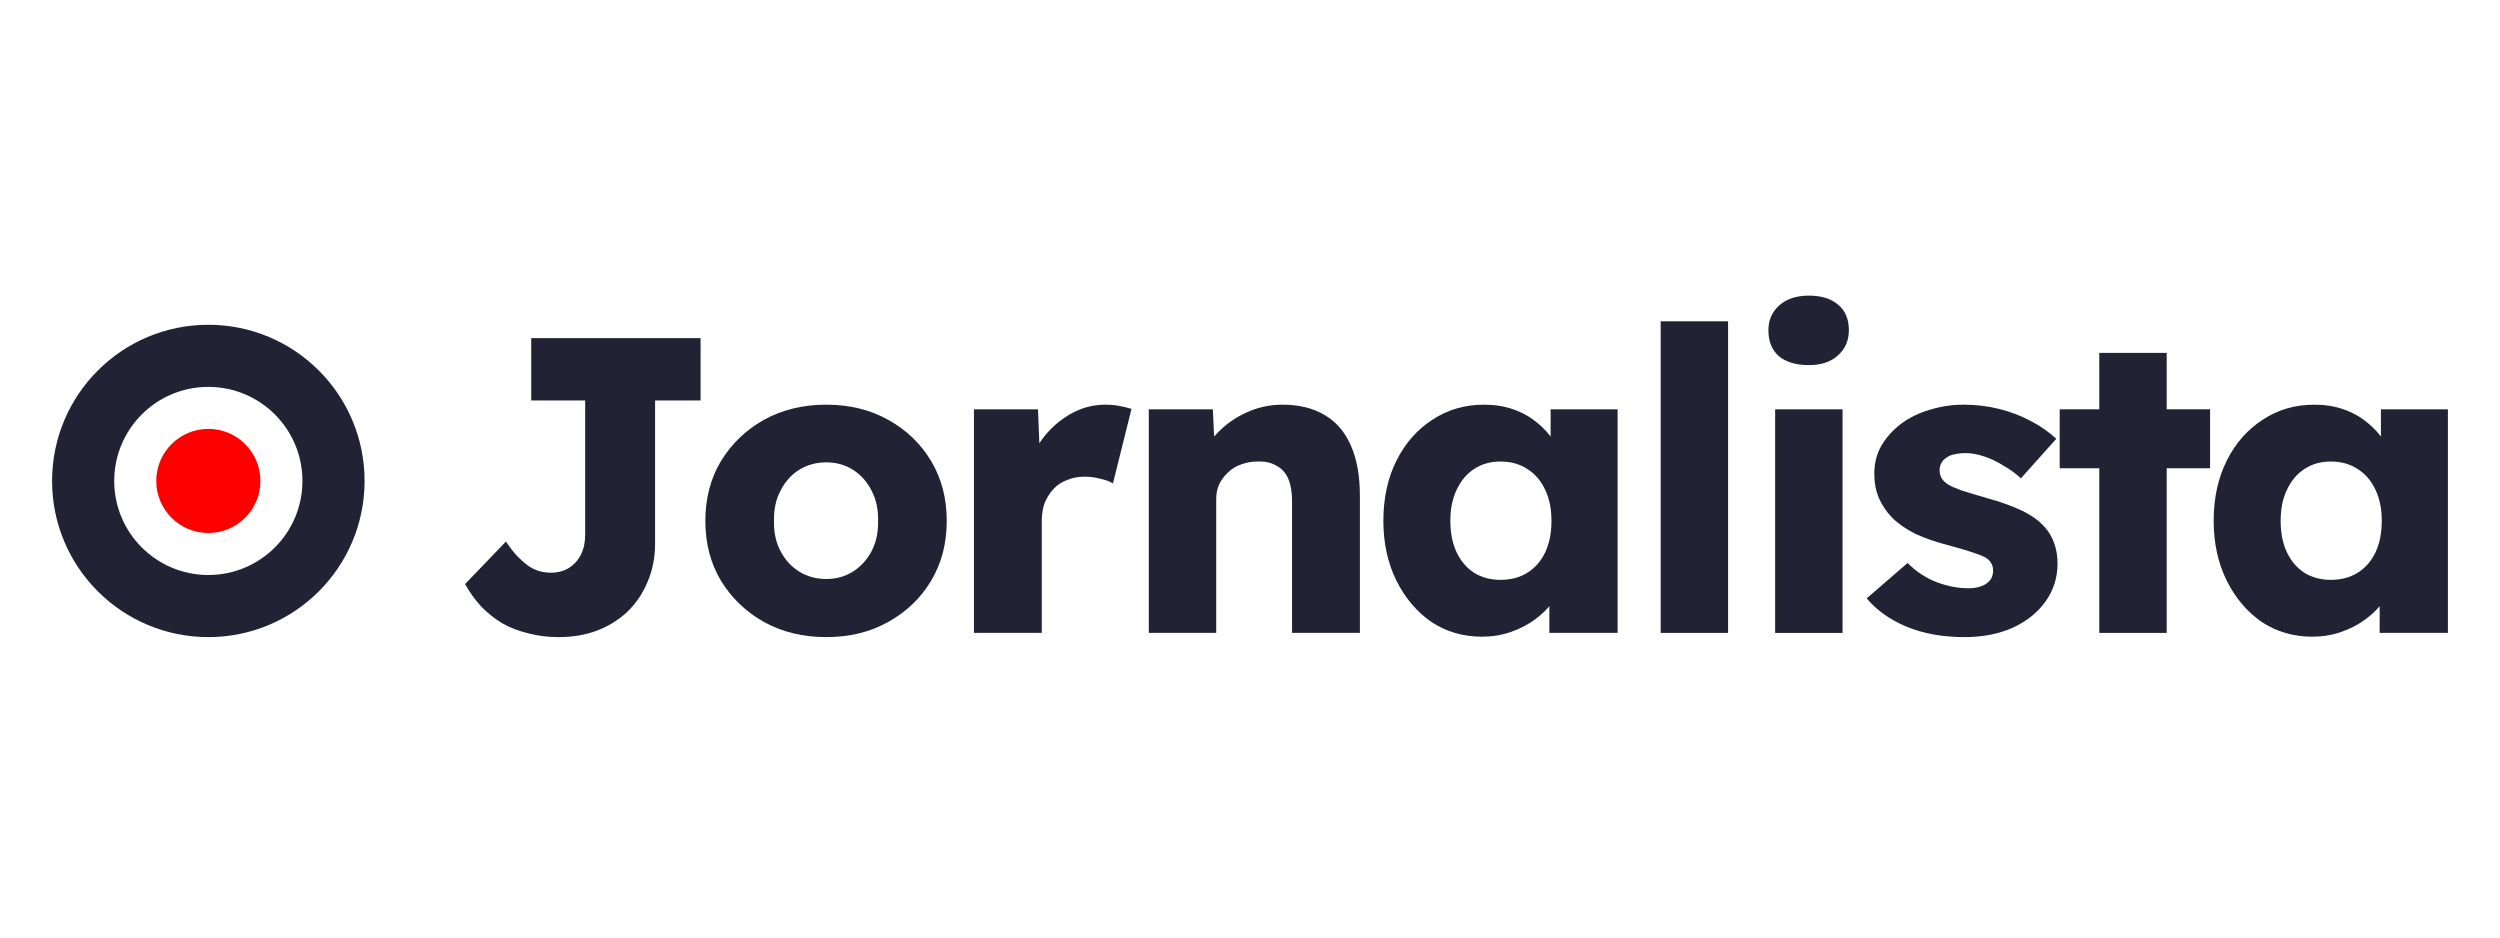
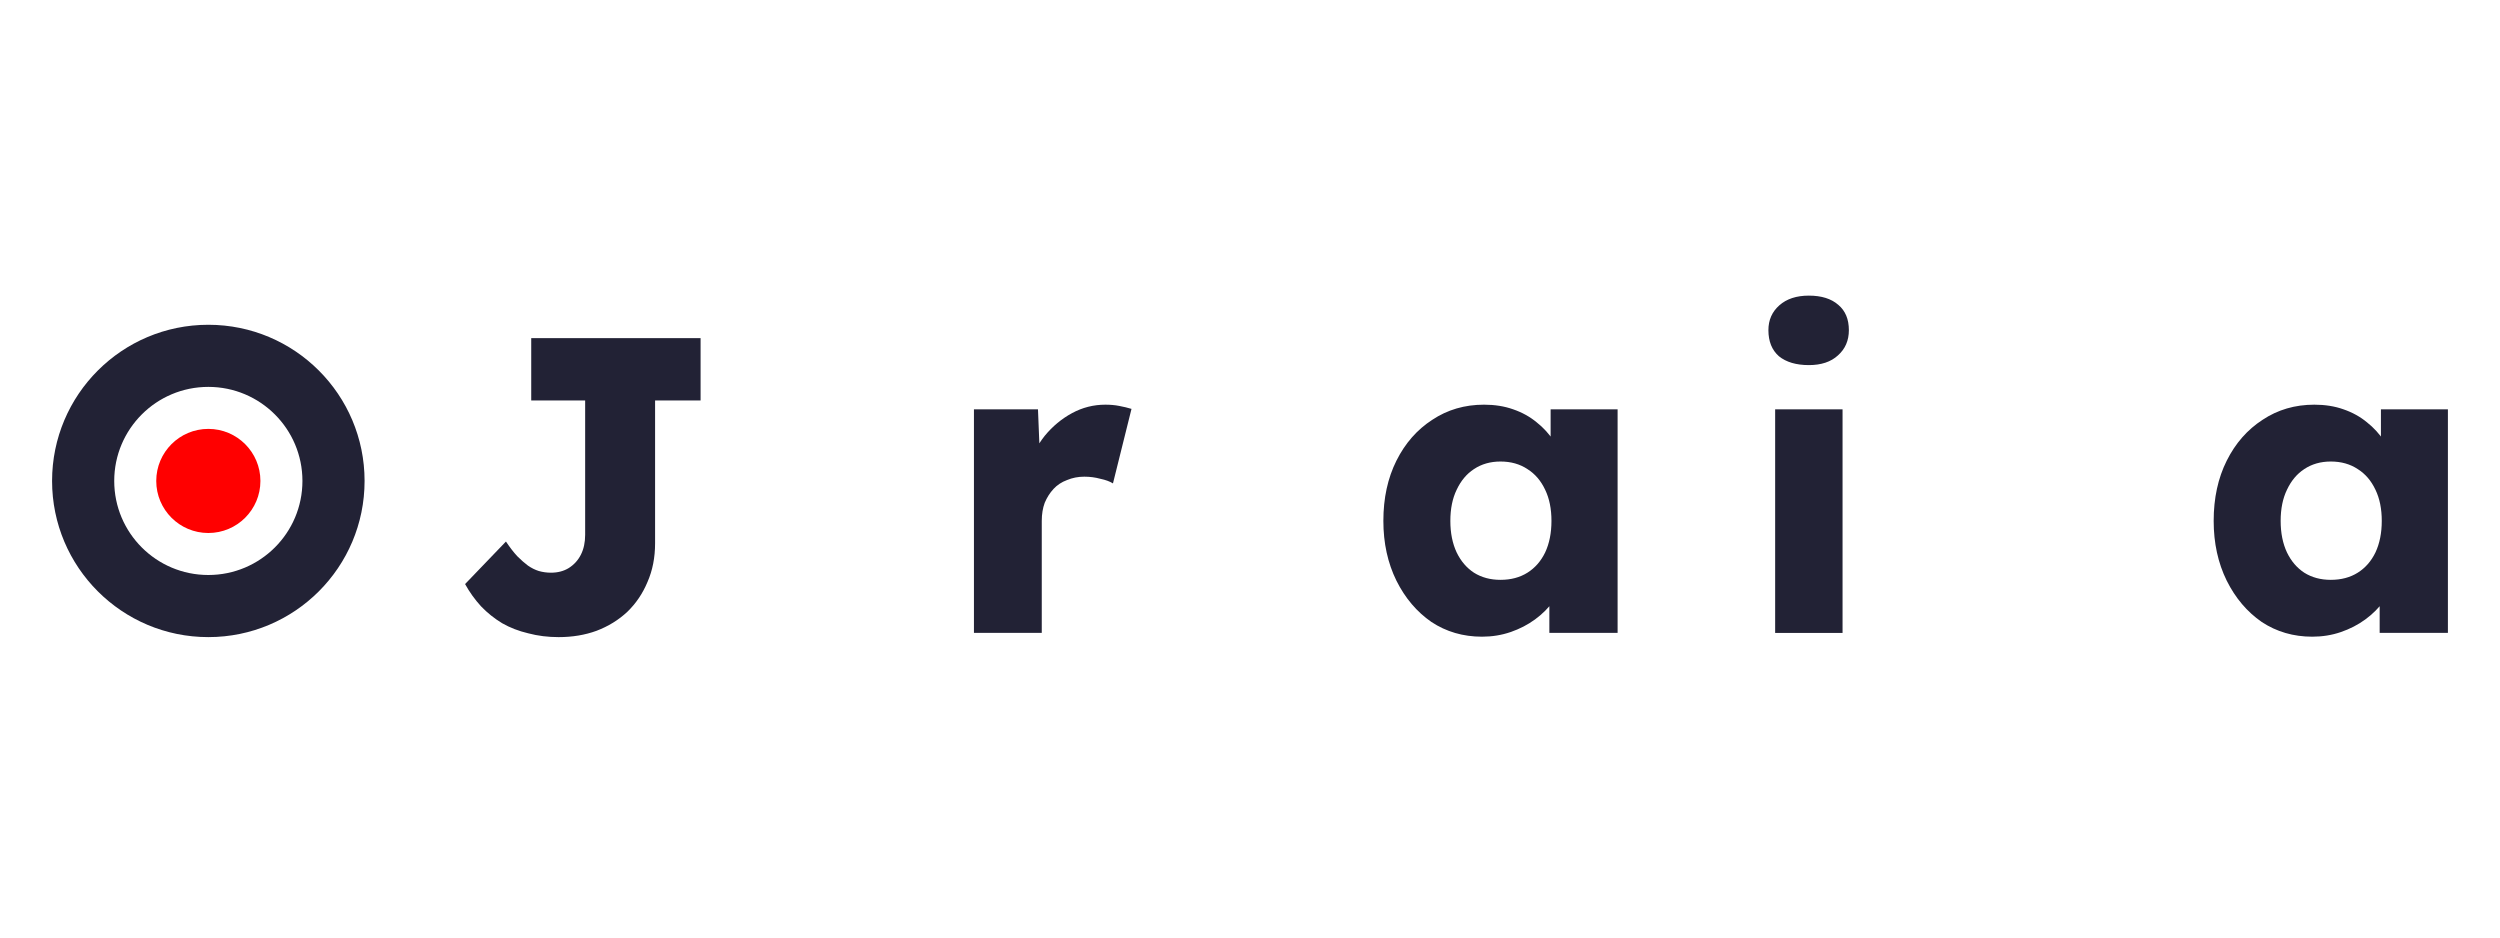
<svg xmlns="http://www.w3.org/2000/svg" width="778" height="292" viewBox="0 0 778 292" fill="none">
  <path d="M719.573 198.137C713.717 198.137 708.473 196.609 703.841 193.551C699.296 190.406 695.668 186.125 692.959 180.709C690.249 175.206 688.895 169.003 688.895 162.102C688.895 155.026 690.249 148.78 692.959 143.363C695.668 137.947 699.383 133.71 704.103 130.653C708.823 127.508 714.198 125.935 720.229 125.935C723.55 125.935 726.566 126.416 729.275 127.377C732.072 128.338 734.519 129.692 736.617 131.439C738.715 133.099 740.506 135.064 741.992 137.336C743.478 139.519 744.571 141.878 745.27 144.412L740.943 143.887V127.377H761.789V196.958H740.55V180.185L745.27 180.054C744.571 182.5 743.434 184.815 741.861 186.999C740.288 189.183 738.365 191.105 736.093 192.765C733.82 194.425 731.285 195.735 728.488 196.696C725.692 197.657 722.72 198.137 719.573 198.137ZM725.342 180.447C728.576 180.447 731.373 179.705 733.733 178.22C736.093 176.734 737.928 174.638 739.239 171.93C740.55 169.134 741.206 165.858 741.206 162.102C741.206 158.345 740.55 155.113 739.239 152.405C737.928 149.609 736.093 147.469 733.733 145.984C731.373 144.412 728.576 143.625 725.342 143.625C722.195 143.625 719.442 144.412 717.082 145.984C714.81 147.469 713.018 149.609 711.707 152.405C710.396 155.113 709.74 158.345 709.74 162.102C709.74 165.858 710.396 169.134 711.707 171.93C713.018 174.638 714.81 176.734 717.082 178.22C719.442 179.705 722.195 180.447 725.342 180.447Z" fill="#222235" />
-   <path d="M653.301 196.959V109.818H674.277V196.959H653.301ZM640.977 145.723V127.377H687.781V145.723H640.977Z" fill="#222235" />
-   <path d="M611.335 198.268C604.517 198.268 598.486 197.176 593.242 194.992C588.085 192.808 583.977 189.882 580.918 186.213L593.635 175.206C596.345 177.914 599.404 179.923 602.813 181.233C606.221 182.456 609.455 183.068 612.514 183.068C613.738 183.068 614.831 182.937 615.792 182.675C616.754 182.413 617.54 182.063 618.152 181.626C618.851 181.102 619.376 180.535 619.725 179.923C620.075 179.224 620.25 178.438 620.25 177.564C620.25 175.817 619.463 174.463 617.89 173.502C617.103 173.065 615.792 172.541 613.957 171.93C612.121 171.318 609.761 170.619 606.877 169.833C602.769 168.785 599.185 167.562 596.126 166.164C593.155 164.679 590.707 162.975 588.784 161.053C587.036 159.219 585.681 157.21 584.72 155.026C583.759 152.754 583.278 150.221 583.278 147.425C583.278 144.193 584.021 141.267 585.507 138.646C587.08 136.025 589.134 133.754 591.669 131.832C594.291 129.91 597.262 128.469 600.584 127.508C603.993 126.459 607.489 125.935 611.072 125.935C614.918 125.935 618.589 126.372 622.085 127.246C625.581 128.119 628.815 129.342 631.787 130.915C634.846 132.487 637.556 134.365 639.916 136.549L628.903 148.867C627.329 147.382 625.538 146.071 623.527 144.936C621.604 143.713 619.594 142.752 617.496 142.053C615.399 141.354 613.476 141.005 611.728 141.005C610.417 141.005 609.237 141.136 608.188 141.398C607.227 141.572 606.396 141.922 605.697 142.446C604.998 142.883 604.473 143.451 604.124 144.15C603.774 144.761 603.599 145.504 603.599 146.377C603.599 147.251 603.818 148.081 604.255 148.867C604.779 149.653 605.478 150.308 606.352 150.832C607.227 151.357 608.625 151.968 610.548 152.667C612.471 153.279 615.093 154.065 618.414 155.026C622.522 156.161 626.062 157.428 629.034 158.826C632.006 160.224 634.365 161.883 636.114 163.805C637.512 165.29 638.561 167.038 639.26 169.047C639.959 170.969 640.309 173.065 640.309 175.337C640.309 179.792 639.042 183.767 636.507 187.261C634.06 190.668 630.651 193.376 626.281 195.386C621.91 197.307 616.928 198.268 611.335 198.268Z" fill="#222235" />
  <path d="M552.426 196.961V127.379H573.403V196.961H552.426ZM562.914 113.62C558.981 113.62 555.878 112.703 553.606 110.869C551.421 108.947 550.328 106.238 550.328 102.744C550.328 99.599 551.464 97.022 553.737 95.013C556.009 93.004 559.069 91.999 562.914 91.999C566.847 91.999 569.907 92.96 572.092 94.882C574.277 96.716 575.369 99.337 575.369 102.744C575.369 105.976 574.233 108.597 571.961 110.606C569.775 112.616 566.76 113.62 562.914 113.62Z" fill="#222235" />
-   <path d="M516.801 196.961V99.993H537.778V196.961H516.801Z" fill="#222235" />
  <path d="M461.183 198.137C455.327 198.137 450.082 196.609 445.45 193.551C440.905 190.406 437.278 186.125 434.568 180.709C431.859 175.206 430.504 169.003 430.504 162.102C430.504 155.026 431.859 148.78 434.568 143.363C437.278 137.947 440.992 133.71 445.712 130.653C450.432 127.508 455.807 125.935 461.838 125.935C465.16 125.935 468.175 126.416 470.884 127.377C473.681 128.338 476.129 129.692 478.226 131.439C480.324 133.099 482.116 135.064 483.602 137.336C485.088 139.519 486.18 141.878 486.879 144.412L482.553 143.887V127.377H503.399V196.958H482.16V180.185L486.879 180.054C486.18 182.5 485.044 184.815 483.471 186.999C481.897 189.183 479.974 191.105 477.702 192.765C475.429 194.425 472.895 195.735 470.098 196.696C467.301 197.657 464.329 198.137 461.183 198.137ZM466.951 180.447C470.185 180.447 472.982 179.705 475.342 178.22C477.702 176.734 479.537 174.638 480.849 171.93C482.16 169.134 482.815 165.858 482.815 162.102C482.815 158.345 482.16 155.113 480.849 152.405C479.537 149.609 477.702 147.469 475.342 145.984C472.982 144.412 470.185 143.625 466.951 143.625C463.805 143.625 461.052 144.412 458.692 145.984C456.419 147.469 454.627 149.609 453.316 152.405C452.005 155.113 451.35 158.345 451.35 162.102C451.35 165.858 452.005 169.134 453.316 171.93C454.627 174.638 456.419 176.734 458.692 178.22C461.052 179.705 463.805 180.447 466.951 180.447Z" fill="#222235" />
-   <path d="M357.512 196.958V127.377H377.44L378.095 141.529L373.9 143.101C374.861 139.956 376.566 137.117 379.013 134.584C381.548 131.963 384.563 129.866 388.059 128.294C391.556 126.721 395.226 125.935 399.072 125.935C404.316 125.935 408.73 127.027 412.314 129.211C415.897 131.308 418.607 134.496 420.442 138.777C422.278 142.97 423.196 148.124 423.196 154.239V196.958H402.088V155.943C402.088 153.147 401.694 150.832 400.908 148.998C400.121 147.163 398.897 145.809 397.237 144.936C395.664 143.975 393.697 143.538 391.337 143.625C389.502 143.625 387.797 143.931 386.224 144.543C384.651 145.067 383.296 145.897 382.16 147.032C381.023 148.081 380.106 149.304 379.406 150.701C378.795 152.099 378.489 153.628 378.489 155.288V196.958H368.131C365.684 196.958 363.586 196.958 361.838 196.958C360.09 196.958 358.648 196.958 357.512 196.958Z" fill="#222235" />
  <path d="M303.09 196.958V127.377H323.018L323.936 150.046L320.002 145.722C321.051 141.966 322.756 138.602 325.116 135.632C327.563 132.662 330.404 130.303 333.637 128.556C336.871 126.809 340.324 125.935 343.995 125.935C345.568 125.935 347.01 126.066 348.321 126.328C349.72 126.59 350.987 126.896 352.123 127.246L346.355 150.439C345.393 149.828 344.082 149.347 342.422 148.998C340.848 148.561 339.188 148.343 337.44 148.343C335.517 148.343 333.725 148.692 332.064 149.391C330.404 150.003 329.005 150.92 327.869 152.143C326.733 153.366 325.815 154.807 325.116 156.467C324.504 158.127 324.198 160.005 324.198 162.102V196.958H303.09Z" fill="#222235" />
-   <path d="M257.131 198.268C249.877 198.268 243.409 196.696 237.728 193.551C232.134 190.406 227.676 186.125 224.355 180.709C221.121 175.293 219.504 169.09 219.504 162.102C219.504 155.113 221.121 148.911 224.355 143.494C227.676 138.078 232.134 133.797 237.728 130.653C243.409 127.508 249.877 125.935 257.131 125.935C264.386 125.935 270.81 127.508 276.404 130.653C282.085 133.797 286.543 138.078 289.777 143.494C293.011 148.911 294.628 155.113 294.628 162.102C294.628 169.09 293.011 175.293 289.777 180.709C286.543 186.125 282.085 190.406 276.404 193.551C270.81 196.696 264.386 198.268 257.131 198.268ZM257.131 180.185C260.278 180.185 263.075 179.399 265.522 177.826C267.969 176.254 269.892 174.114 271.291 171.405C272.689 168.697 273.345 165.596 273.257 162.102C273.345 158.607 272.689 155.506 271.291 152.798C269.892 150.003 267.969 147.819 265.522 146.246C263.075 144.674 260.278 143.887 257.131 143.887C253.985 143.887 251.144 144.674 248.609 146.246C246.162 147.819 244.239 150.003 242.841 152.798C241.442 155.506 240.787 158.607 240.874 162.102C240.787 165.596 241.442 168.697 242.841 171.405C244.239 174.114 246.162 176.254 248.609 177.826C251.144 179.399 253.985 180.185 257.131 180.185Z" fill="#222235" />
  <path d="M173.84 198.271C170.519 198.271 167.372 197.878 164.4 197.091C161.429 196.393 158.719 195.344 156.272 193.947C153.824 192.461 151.639 190.714 149.716 188.705C147.794 186.608 146.133 184.293 144.734 181.76L157.452 168.525C158.675 170.36 159.855 171.888 160.991 173.111C162.128 174.247 163.22 175.208 164.269 175.994C165.405 176.781 166.542 177.348 167.678 177.698C168.902 178.047 170.169 178.222 171.48 178.222C173.578 178.222 175.413 177.741 176.986 176.781C178.647 175.732 179.914 174.334 180.788 172.587C181.663 170.84 182.1 168.787 182.1 166.429V124.627H165.318V105.234H218.023V124.627H203.863V169.049C203.863 173.505 203.076 177.523 201.503 181.105C200.017 184.687 197.92 187.788 195.21 190.409C192.501 192.942 189.31 194.908 185.639 196.305C182.056 197.616 178.123 198.271 173.84 198.271Z" fill="#222235" />
  <path fill-rule="evenodd" clip-rule="evenodd" d="M64.832 178.94C81.006 178.94 94.118 165.835 94.118 149.669C94.118 133.504 81.006 120.399 64.832 120.399C48.658 120.399 35.547 133.504 35.547 149.669C35.547 165.835 48.658 178.94 64.832 178.94ZM64.832 198.269C91.687 198.269 113.457 176.51 113.457 149.669C113.457 122.828 91.687 101.069 64.832 101.069C37.977 101.069 16.207 122.828 16.207 149.669C16.207 176.51 37.977 198.269 64.832 198.269Z" fill="#222235" />
  <ellipse cx="64.833" cy="149.671" rx="16.208" ry="16.2" fill="#FF0000" />
</svg>